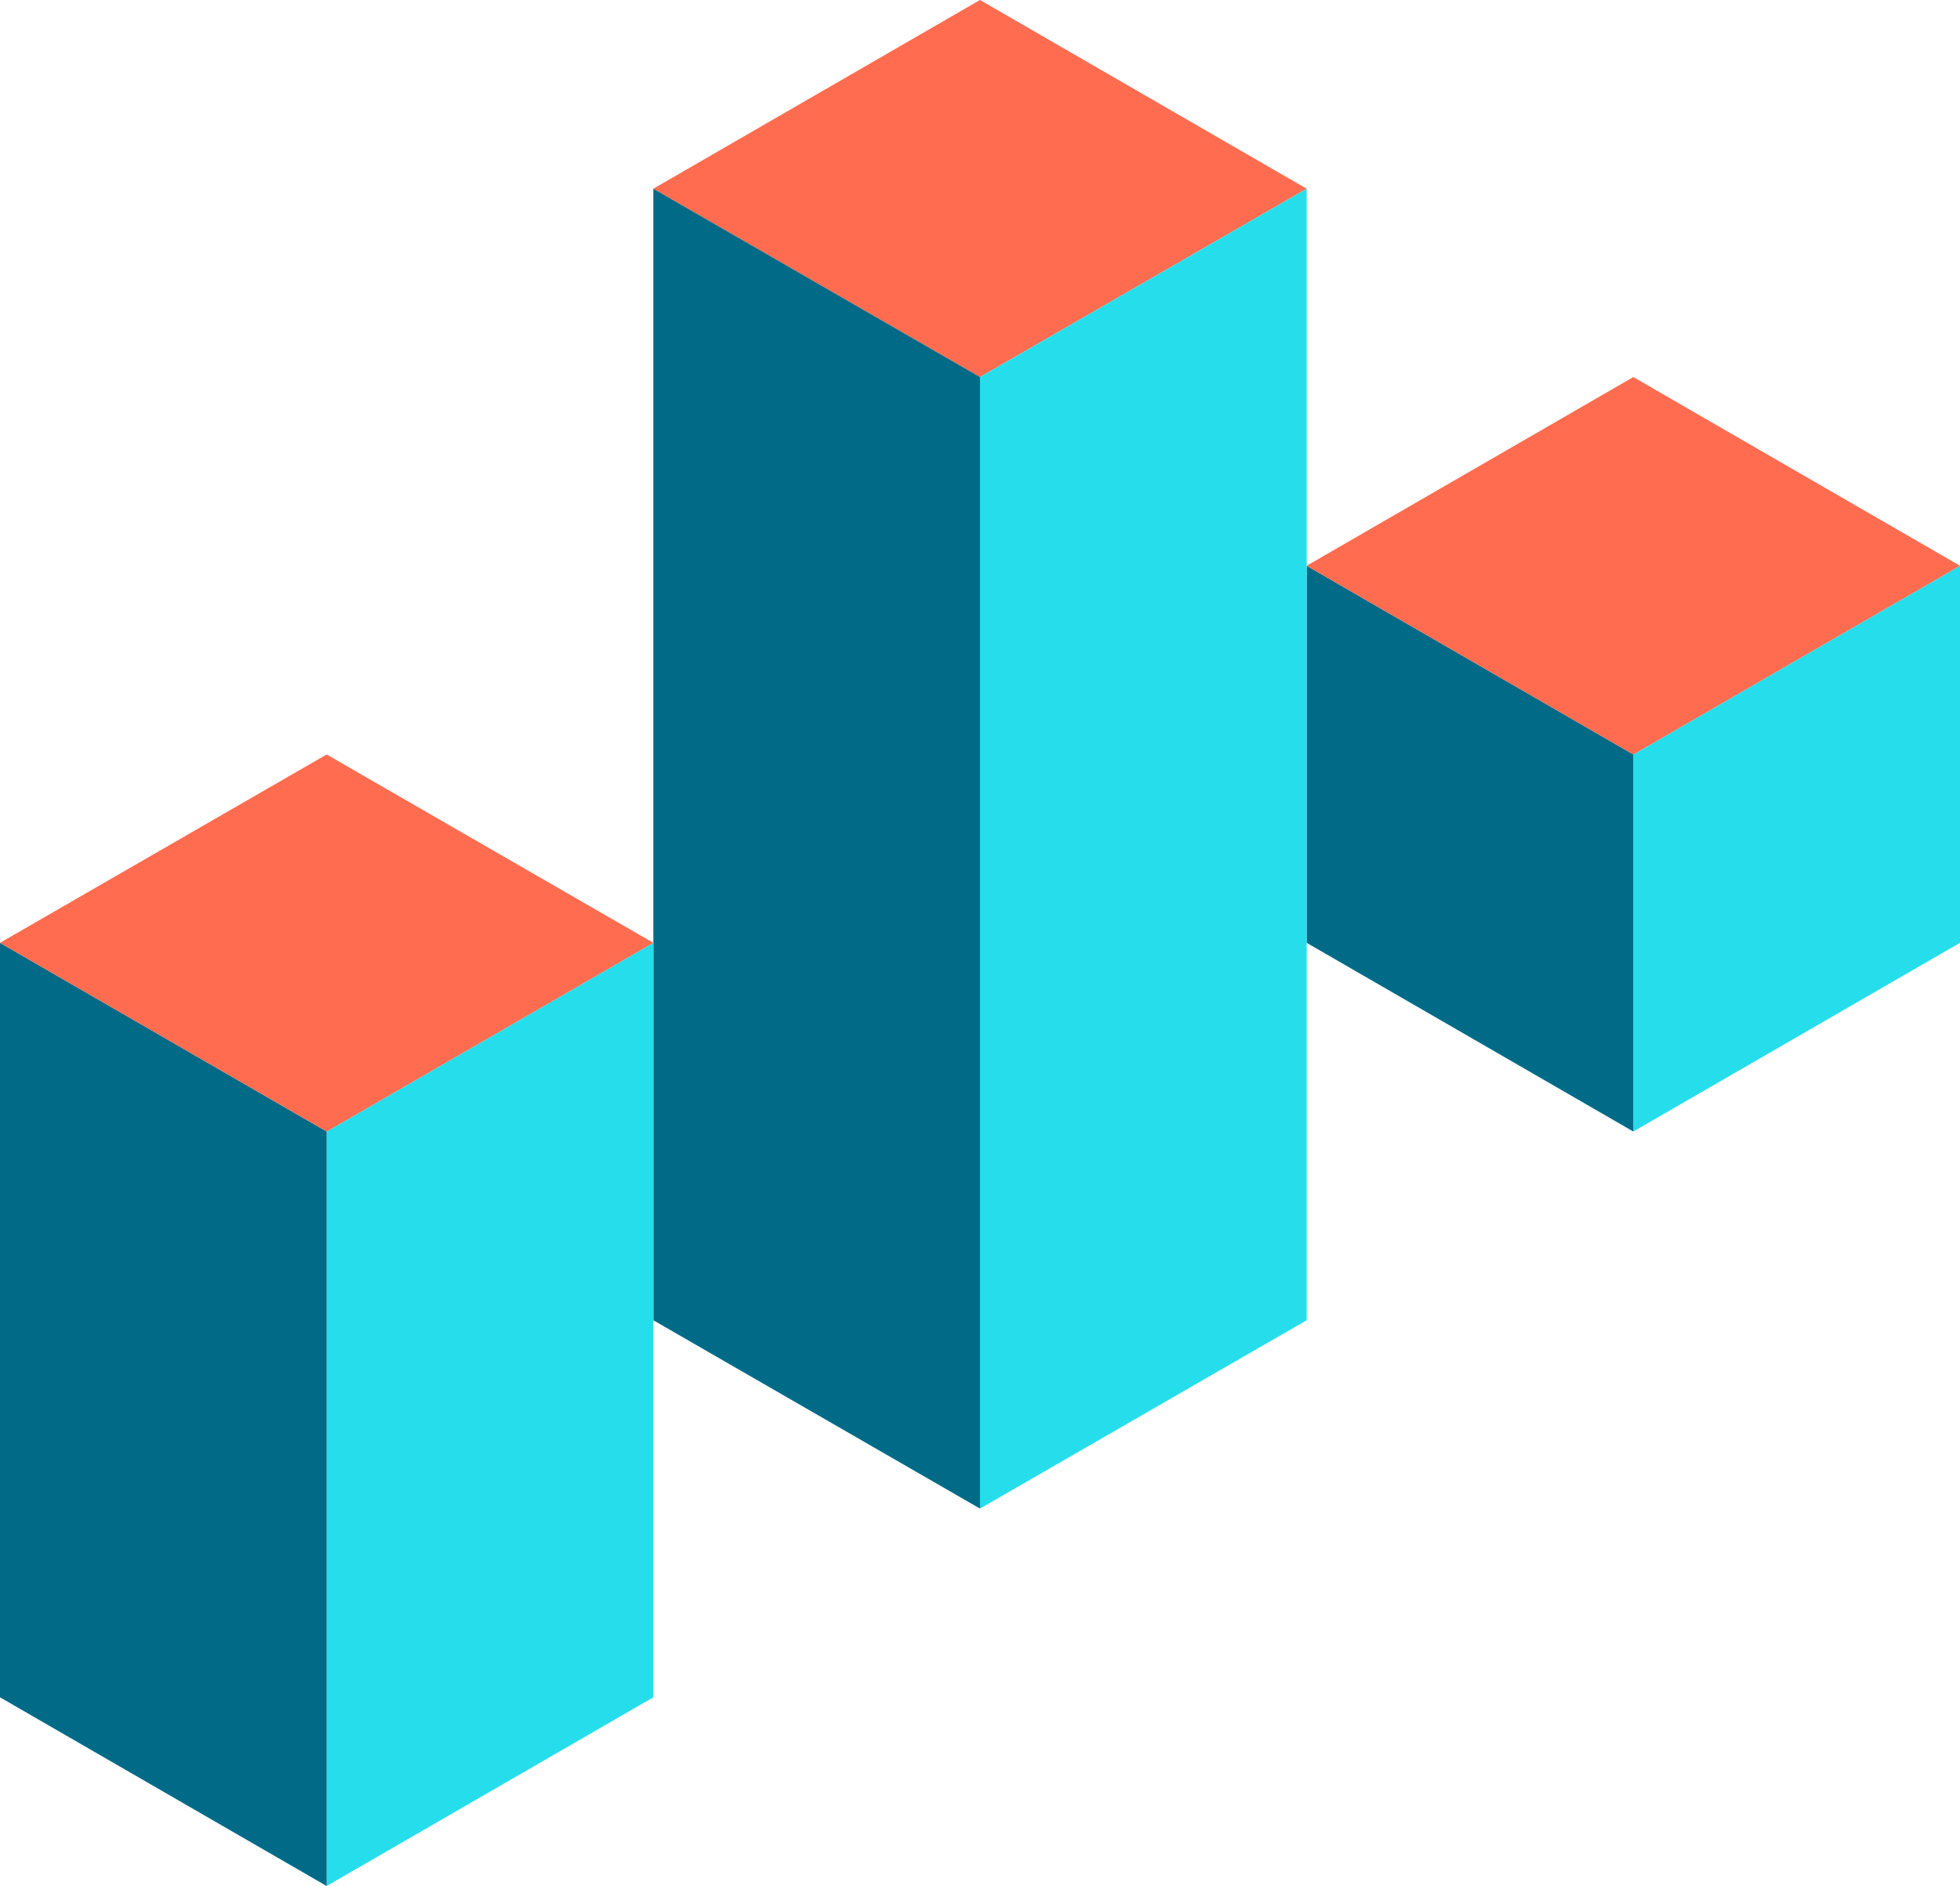
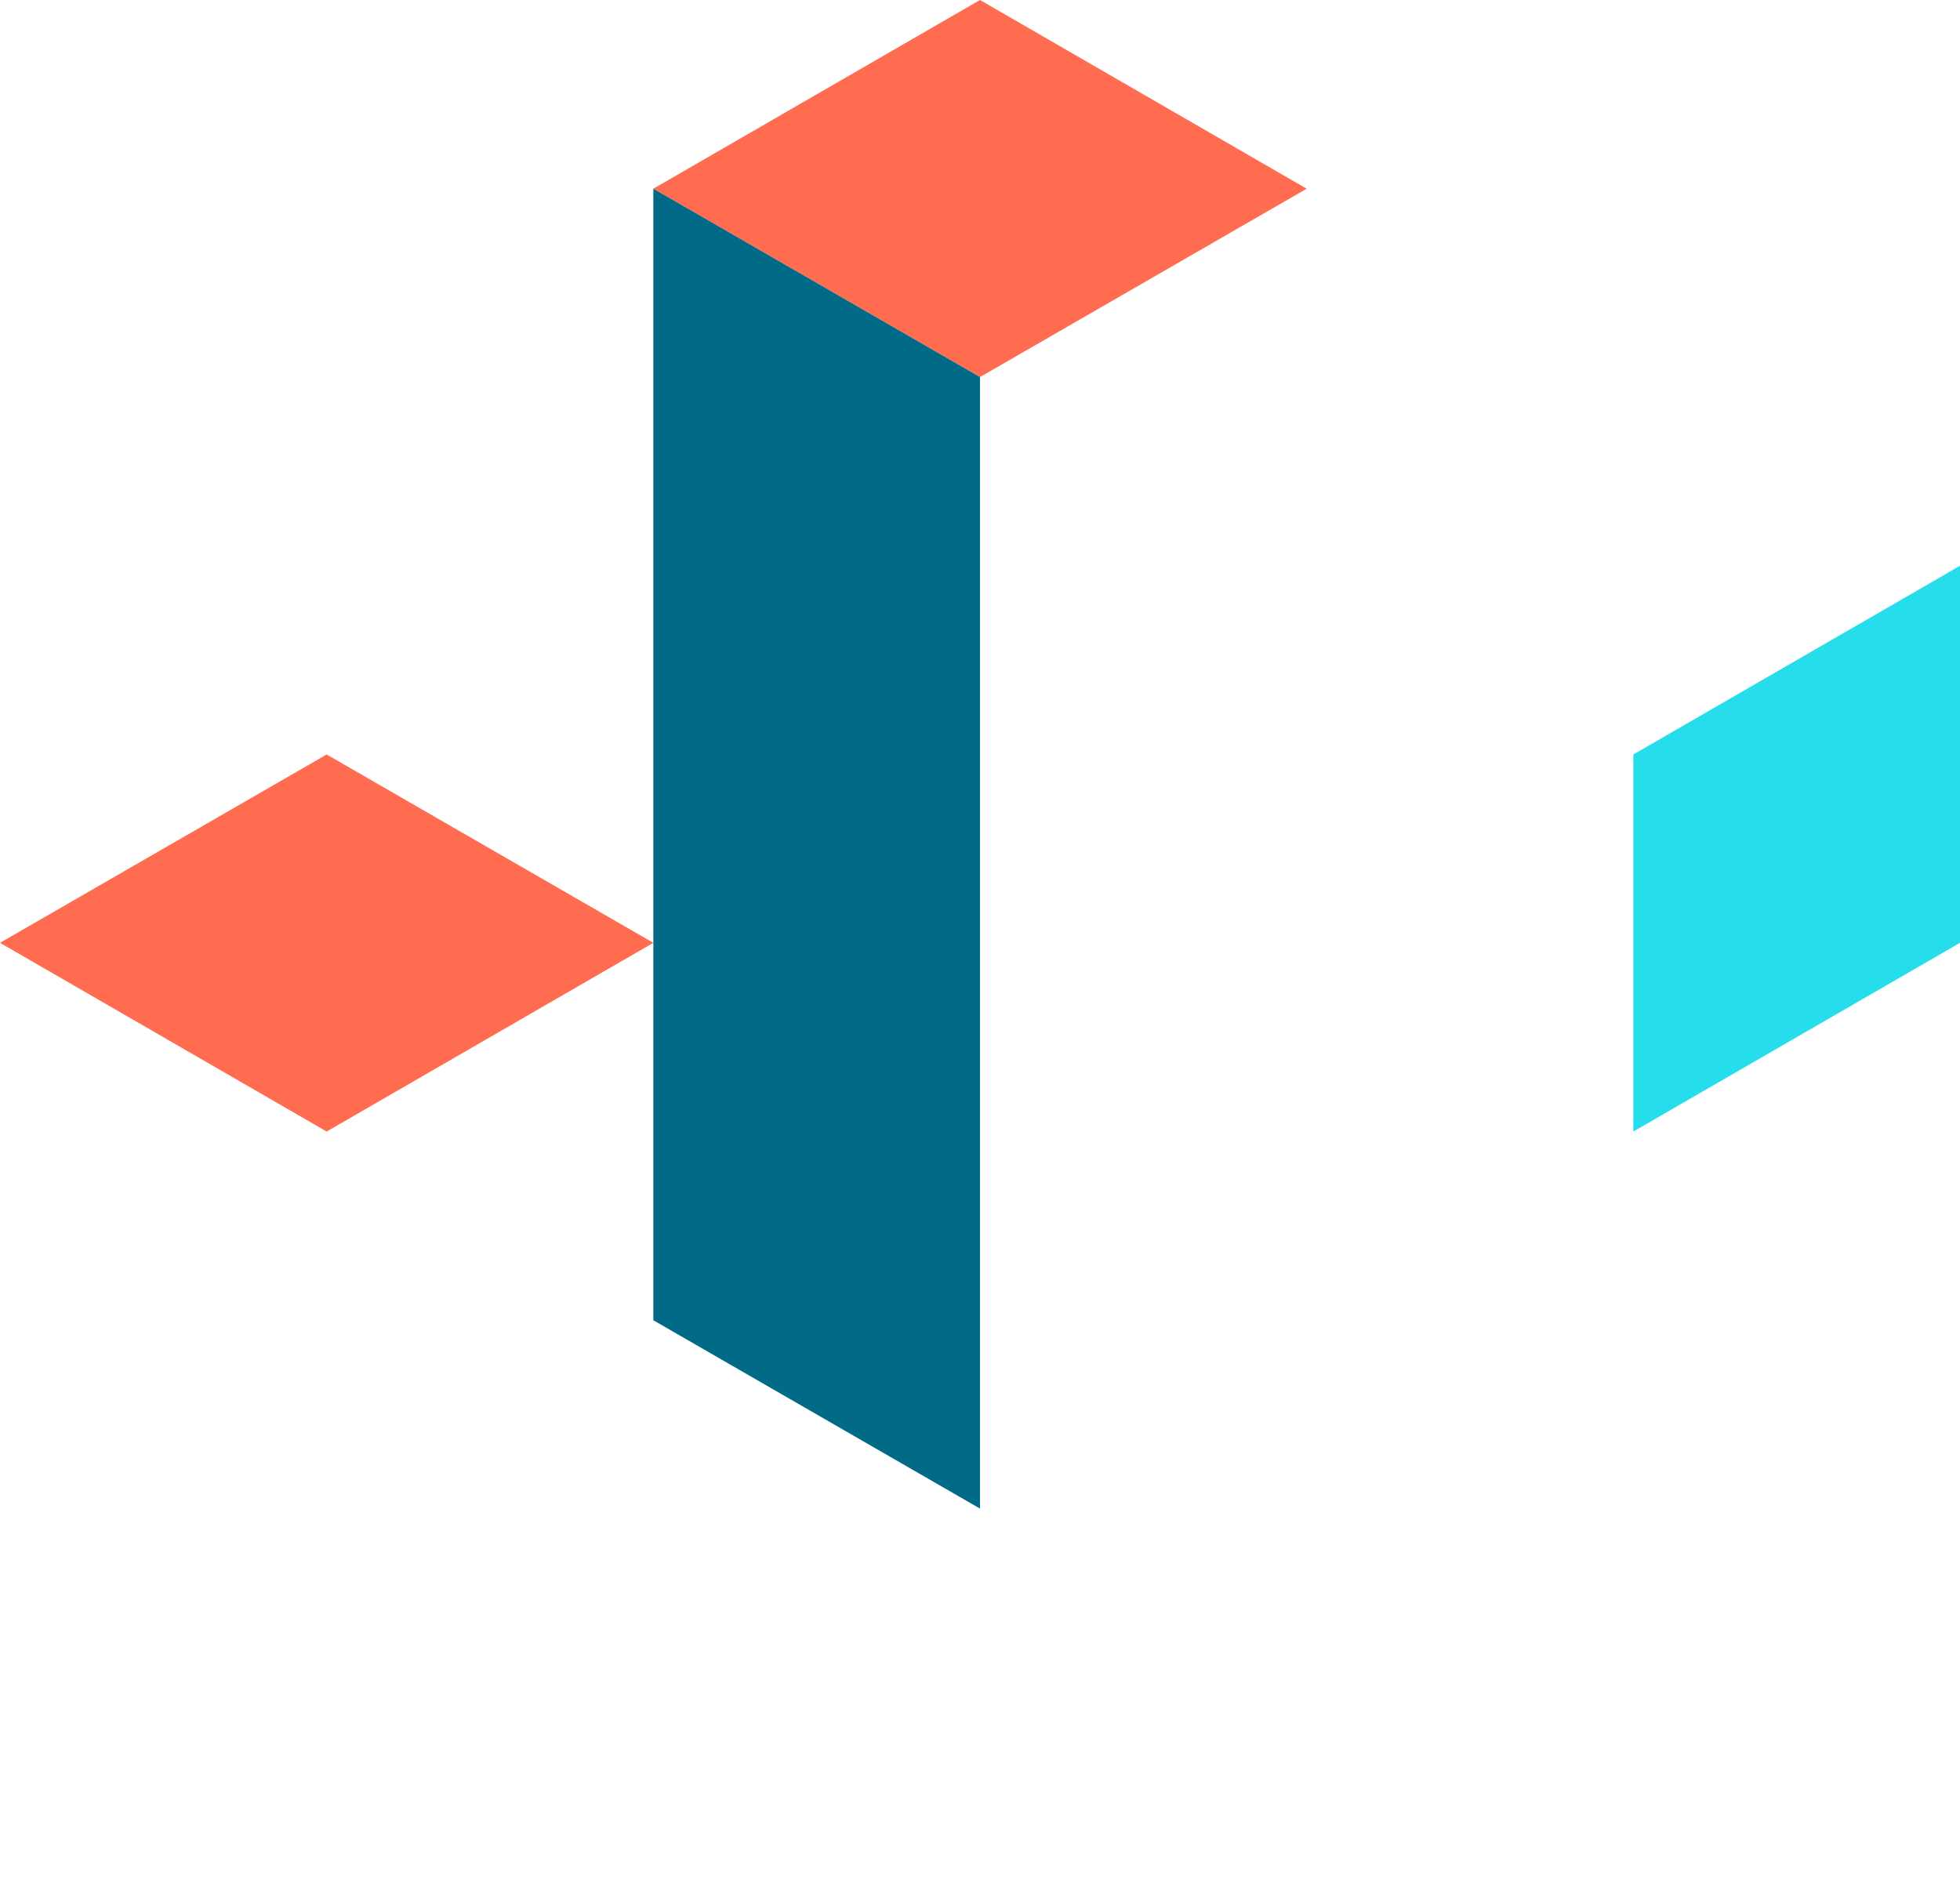
<svg xmlns="http://www.w3.org/2000/svg" version="1.1" id="Layer_1" x="0px" y="0px" viewBox="0 0 540 519.7" style="enable-background:new 0 0 540 519.7;" xml:space="preserve">
  <style type="text/css">
	.st0{fill:#26DEEB;}
	.st1{fill:#006A87;}
	.st2{fill:#FF6C50;}
</style>
  <g>
    <polygon class="st0" points="540,259.8 450,311.8 450,207.9 540,155.9  " />
-     <polygon class="st1" points="360,259.8 450,311.8 450,207.9 360,155.9  " />
    <polygon class="st2" points="270,103.9 180,52 270,0 360,52  " />
-     <polygon class="st2" points="450,207.9 360,155.9 450,103.9 540,155.9  " />
    <polygon class="st1" points="180,52 180,363.8 270,415.7 270,103.9  " />
-     <polygon class="st0" points="270,103.9 270,415.7 360,363.8 360,52  " />
-     <polygon class="st0" points="90,311.8 90,415.7 90,415.7 90,519.7 180,467.7 180,363.8 180,363.8 180,259.8  " />
-     <polygon class="st1" points="0,259.8 0,467.7 90,519.7 90,311.8  " />
    <polygon class="st2" points="90,311.8 0,259.8 90,207.9 180,259.8  " />
  </g>
</svg>